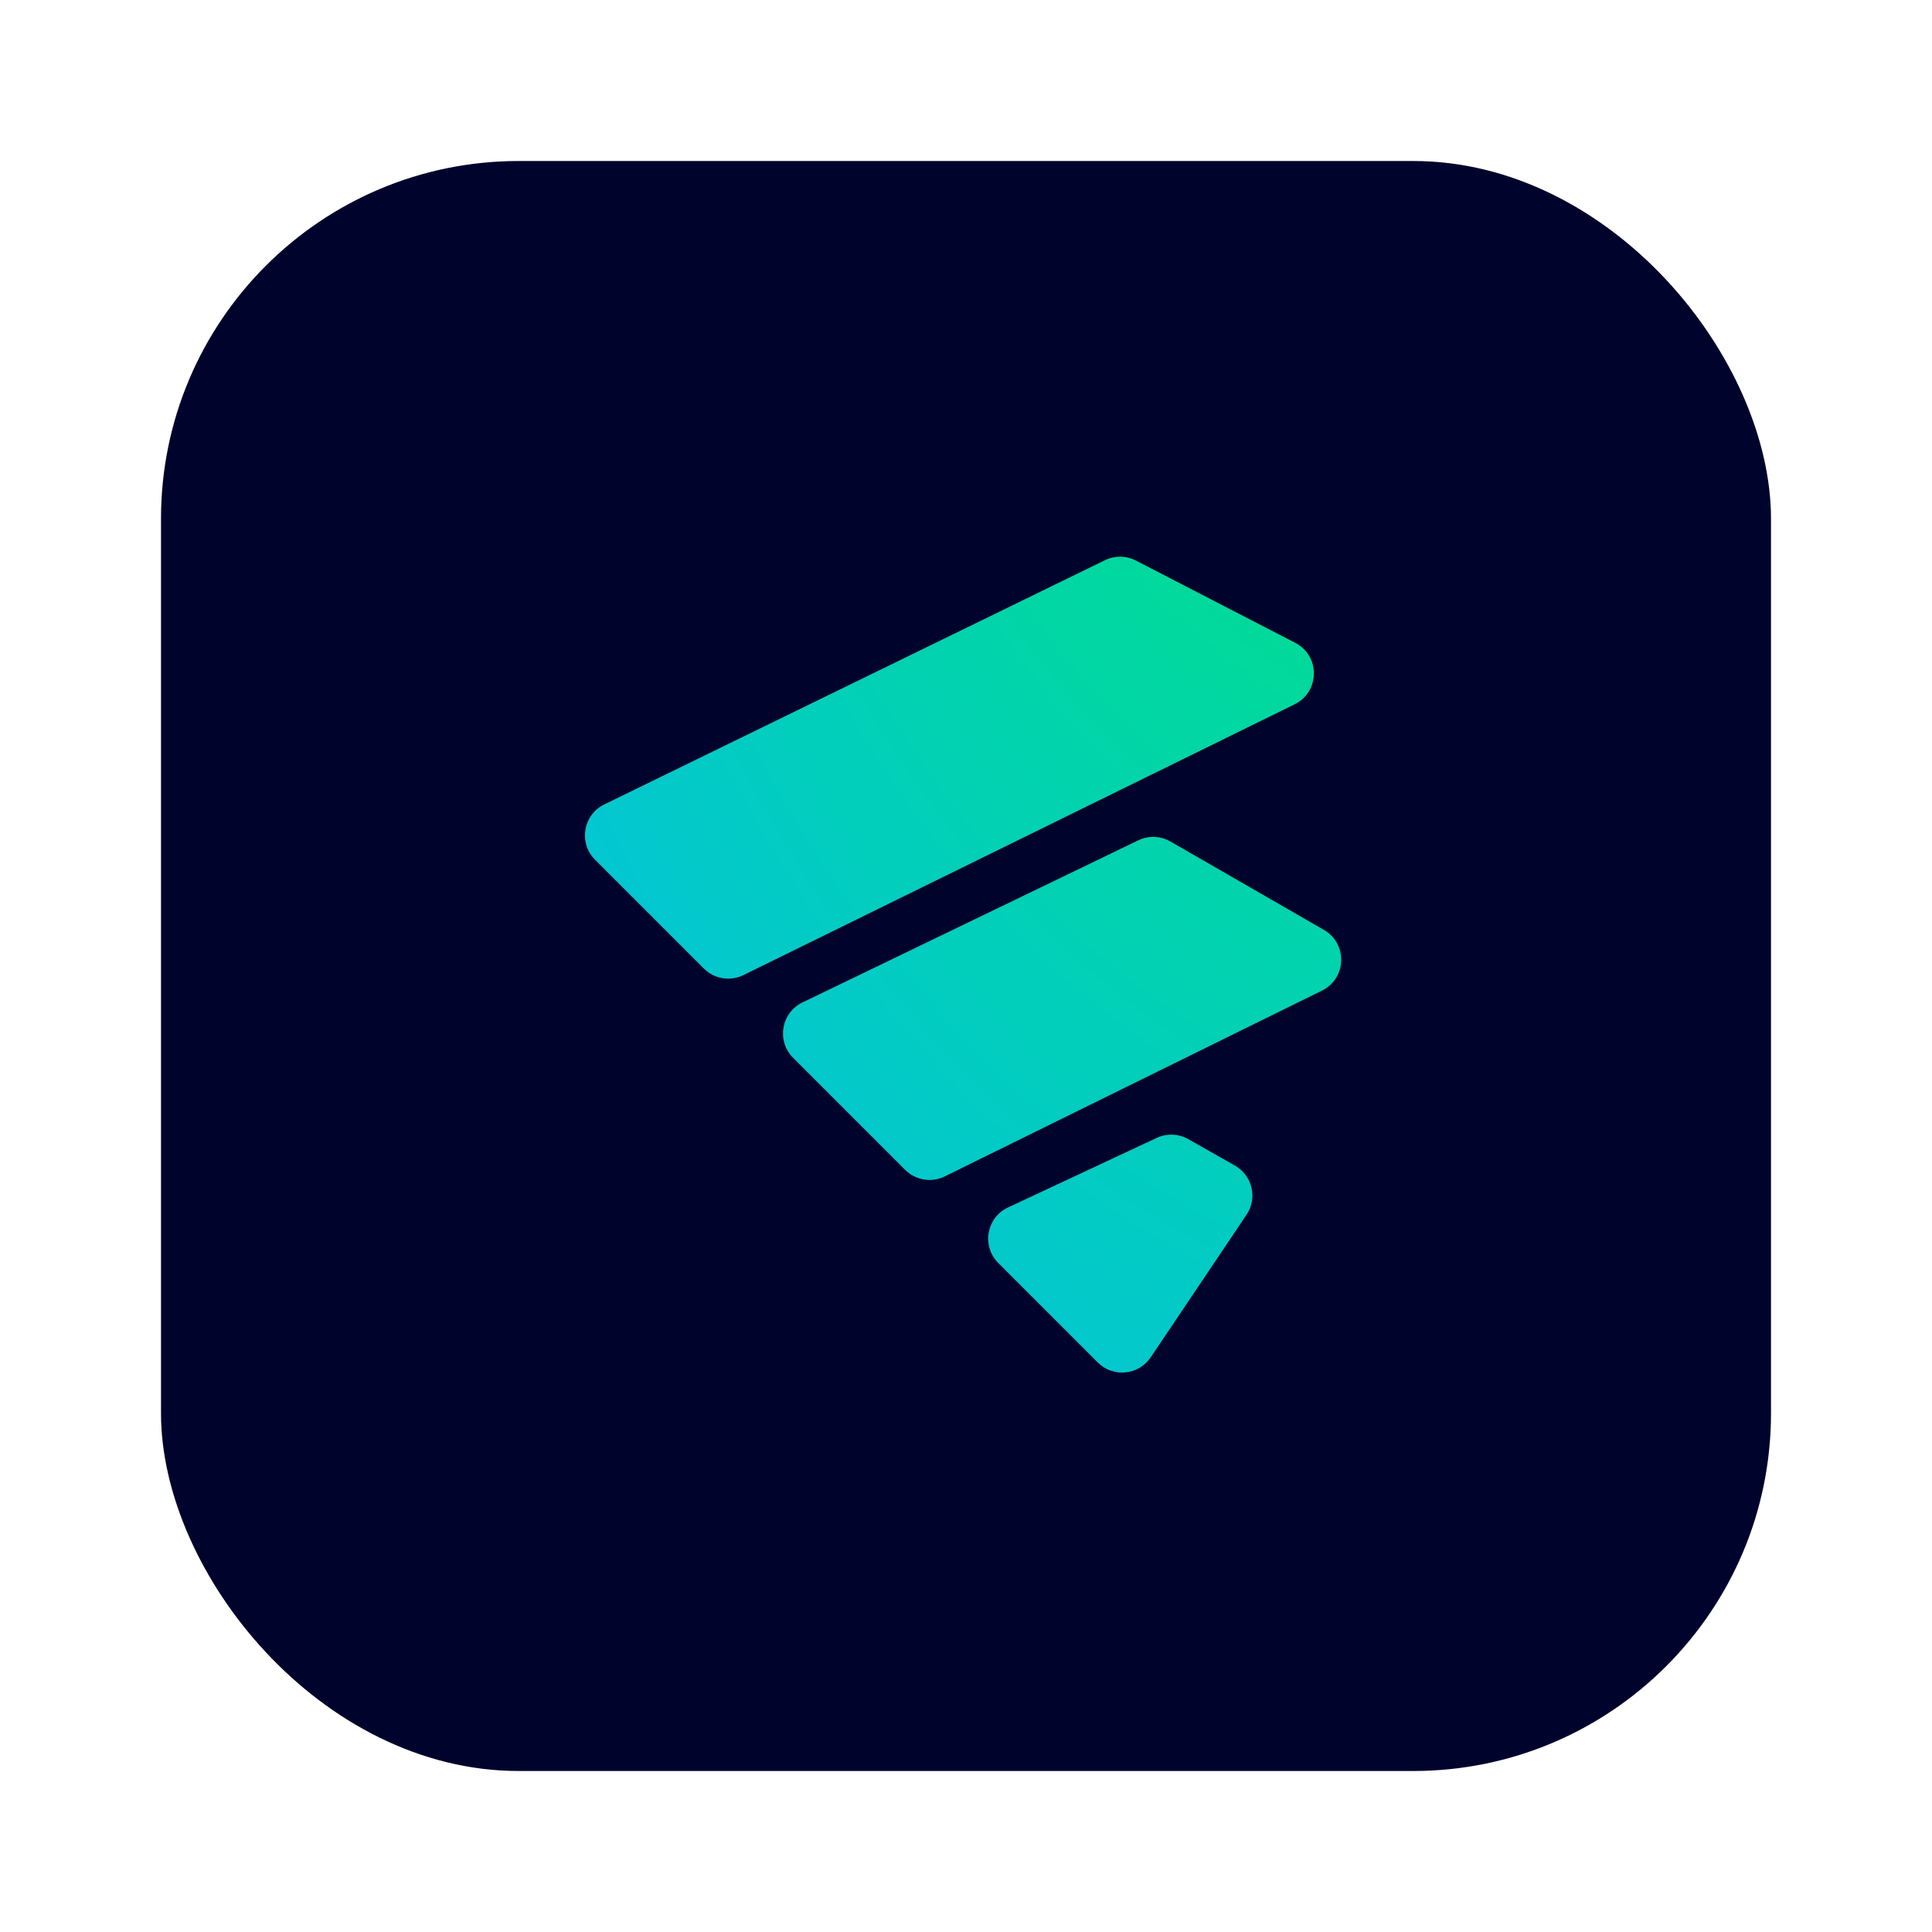
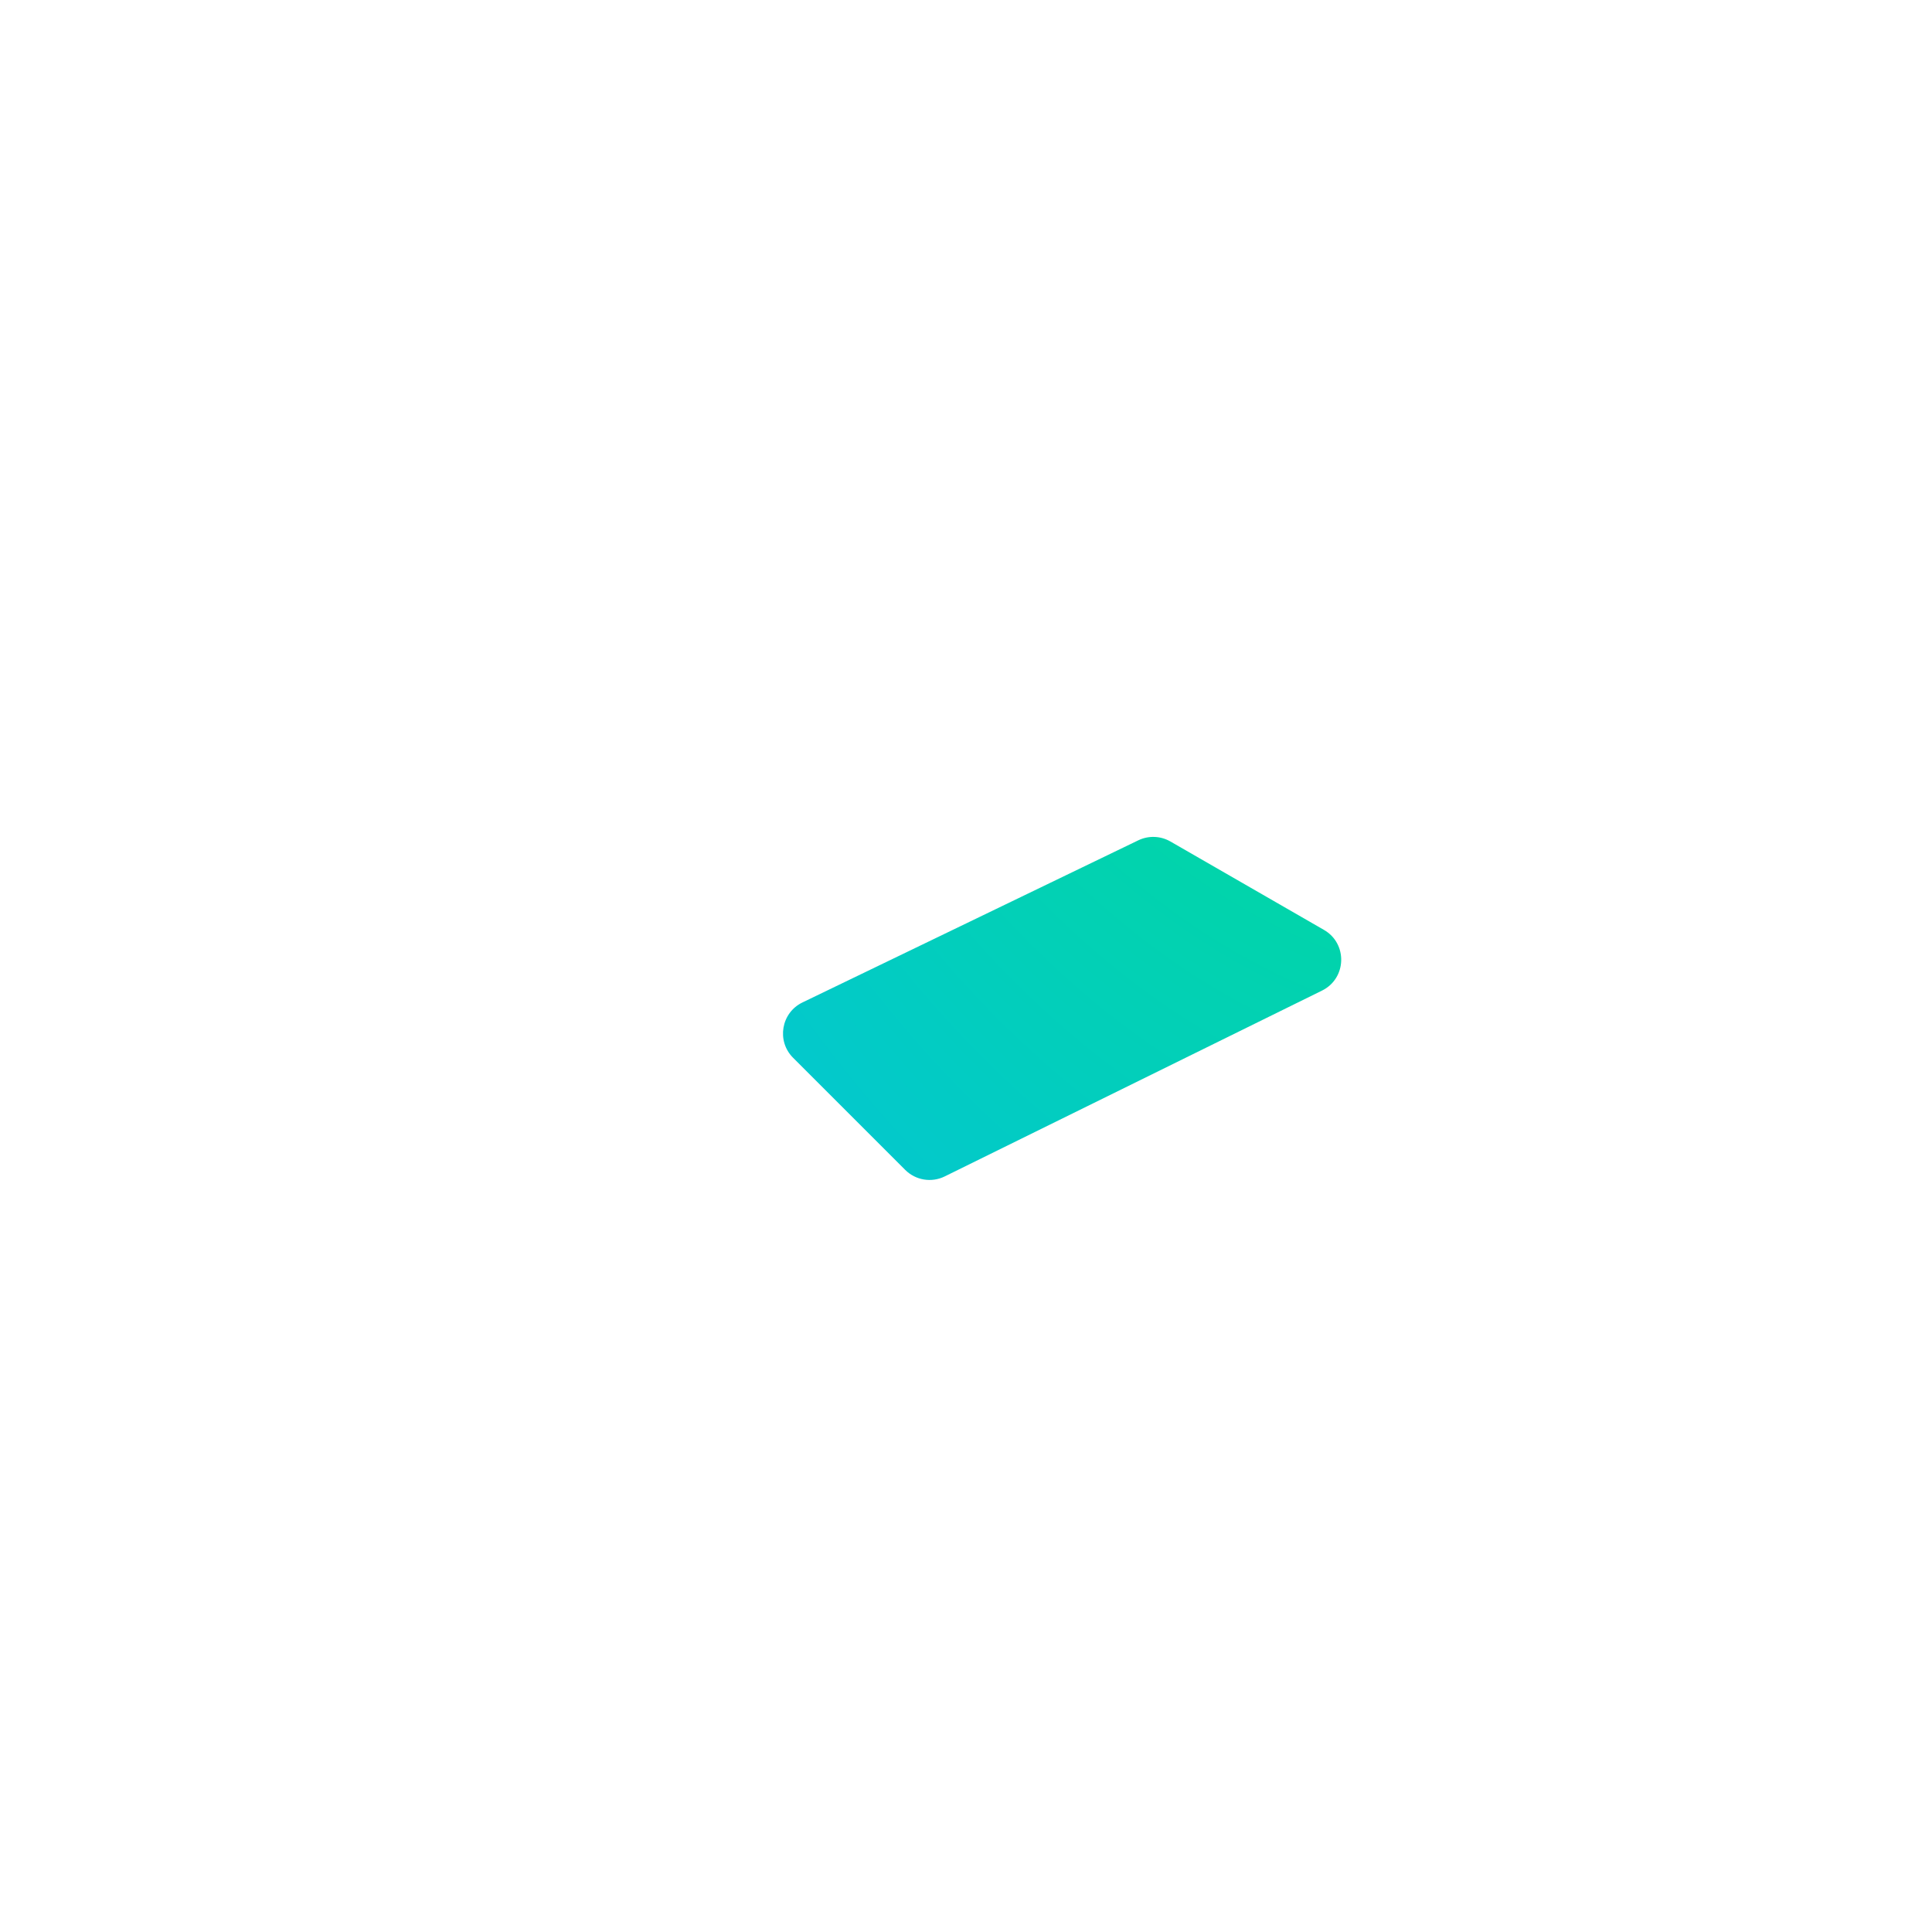
<svg xmlns="http://www.w3.org/2000/svg" width="1080" height="1080" viewBox="0 0 1080 1080" fill="none">
-   <rect x="90" y="90" width="900" height="900" rx="200" fill="#00032B" />
-   <path d="M332.622 480.586C323.28 471.244 325.917 455.482 337.791 449.69L617.707 313.146C623.169 310.481 629.57 310.554 634.97 313.343L724.056 359.35C738.095 366.6 737.893 386.745 723.711 393.712L415.56 545.1C408.171 548.729 399.293 547.256 393.472 541.436L332.622 480.586Z" fill="url(#paint0_radial_27_93)" />
  <path d="M443.342 591.305C433.977 581.94 436.655 566.133 448.582 560.375L636.309 469.748C642.037 466.983 648.761 467.228 654.273 470.401L740.104 519.821C753.441 527.5 752.811 546.953 739.005 553.753L528.111 657.626C520.72 661.267 511.831 659.797 506.006 653.971L443.342 591.305Z" fill="url(#paint1_radial_27_93)" />
-   <path d="M558.042 706.013C548.607 696.578 551.407 680.638 563.492 674.983L646.604 636.093C652.247 633.453 658.82 633.709 664.241 636.78L690.345 651.569C700.092 657.092 703.078 669.742 696.829 679.041L643.243 758.77C636.487 768.822 622.235 770.206 613.671 761.642L558.042 706.013Z" fill="url(#paint2_radial_27_93)" />
  <defs>
    <radialGradient id="paint0_radial_27_93" cx="0" cy="0" r="1" gradientTransform="matrix(834.407 -748.587 482.505 1294.55 855.865 -150.829)" gradientUnits="userSpaceOnUse">
      <stop offset="0.303" stop-color="#00DE8E" />
      <stop offset="0.938" stop-color="#05B7FF" />
    </radialGradient>
    <radialGradient id="paint1_radial_27_93" cx="0" cy="0" r="1" gradientTransform="matrix(834.407 -748.587 482.505 1294.55 855.865 -150.829)" gradientUnits="userSpaceOnUse">
      <stop offset="0.303" stop-color="#00DE8E" />
      <stop offset="0.938" stop-color="#05B7FF" />
    </radialGradient>
    <radialGradient id="paint2_radial_27_93" cx="0" cy="0" r="1" gradientTransform="matrix(834.407 -748.587 482.505 1294.55 855.865 -150.829)" gradientUnits="userSpaceOnUse">
      <stop offset="0.303" stop-color="#00DE8E" />
      <stop offset="0.938" stop-color="#05B7FF" />
    </radialGradient>
  </defs>
</svg>